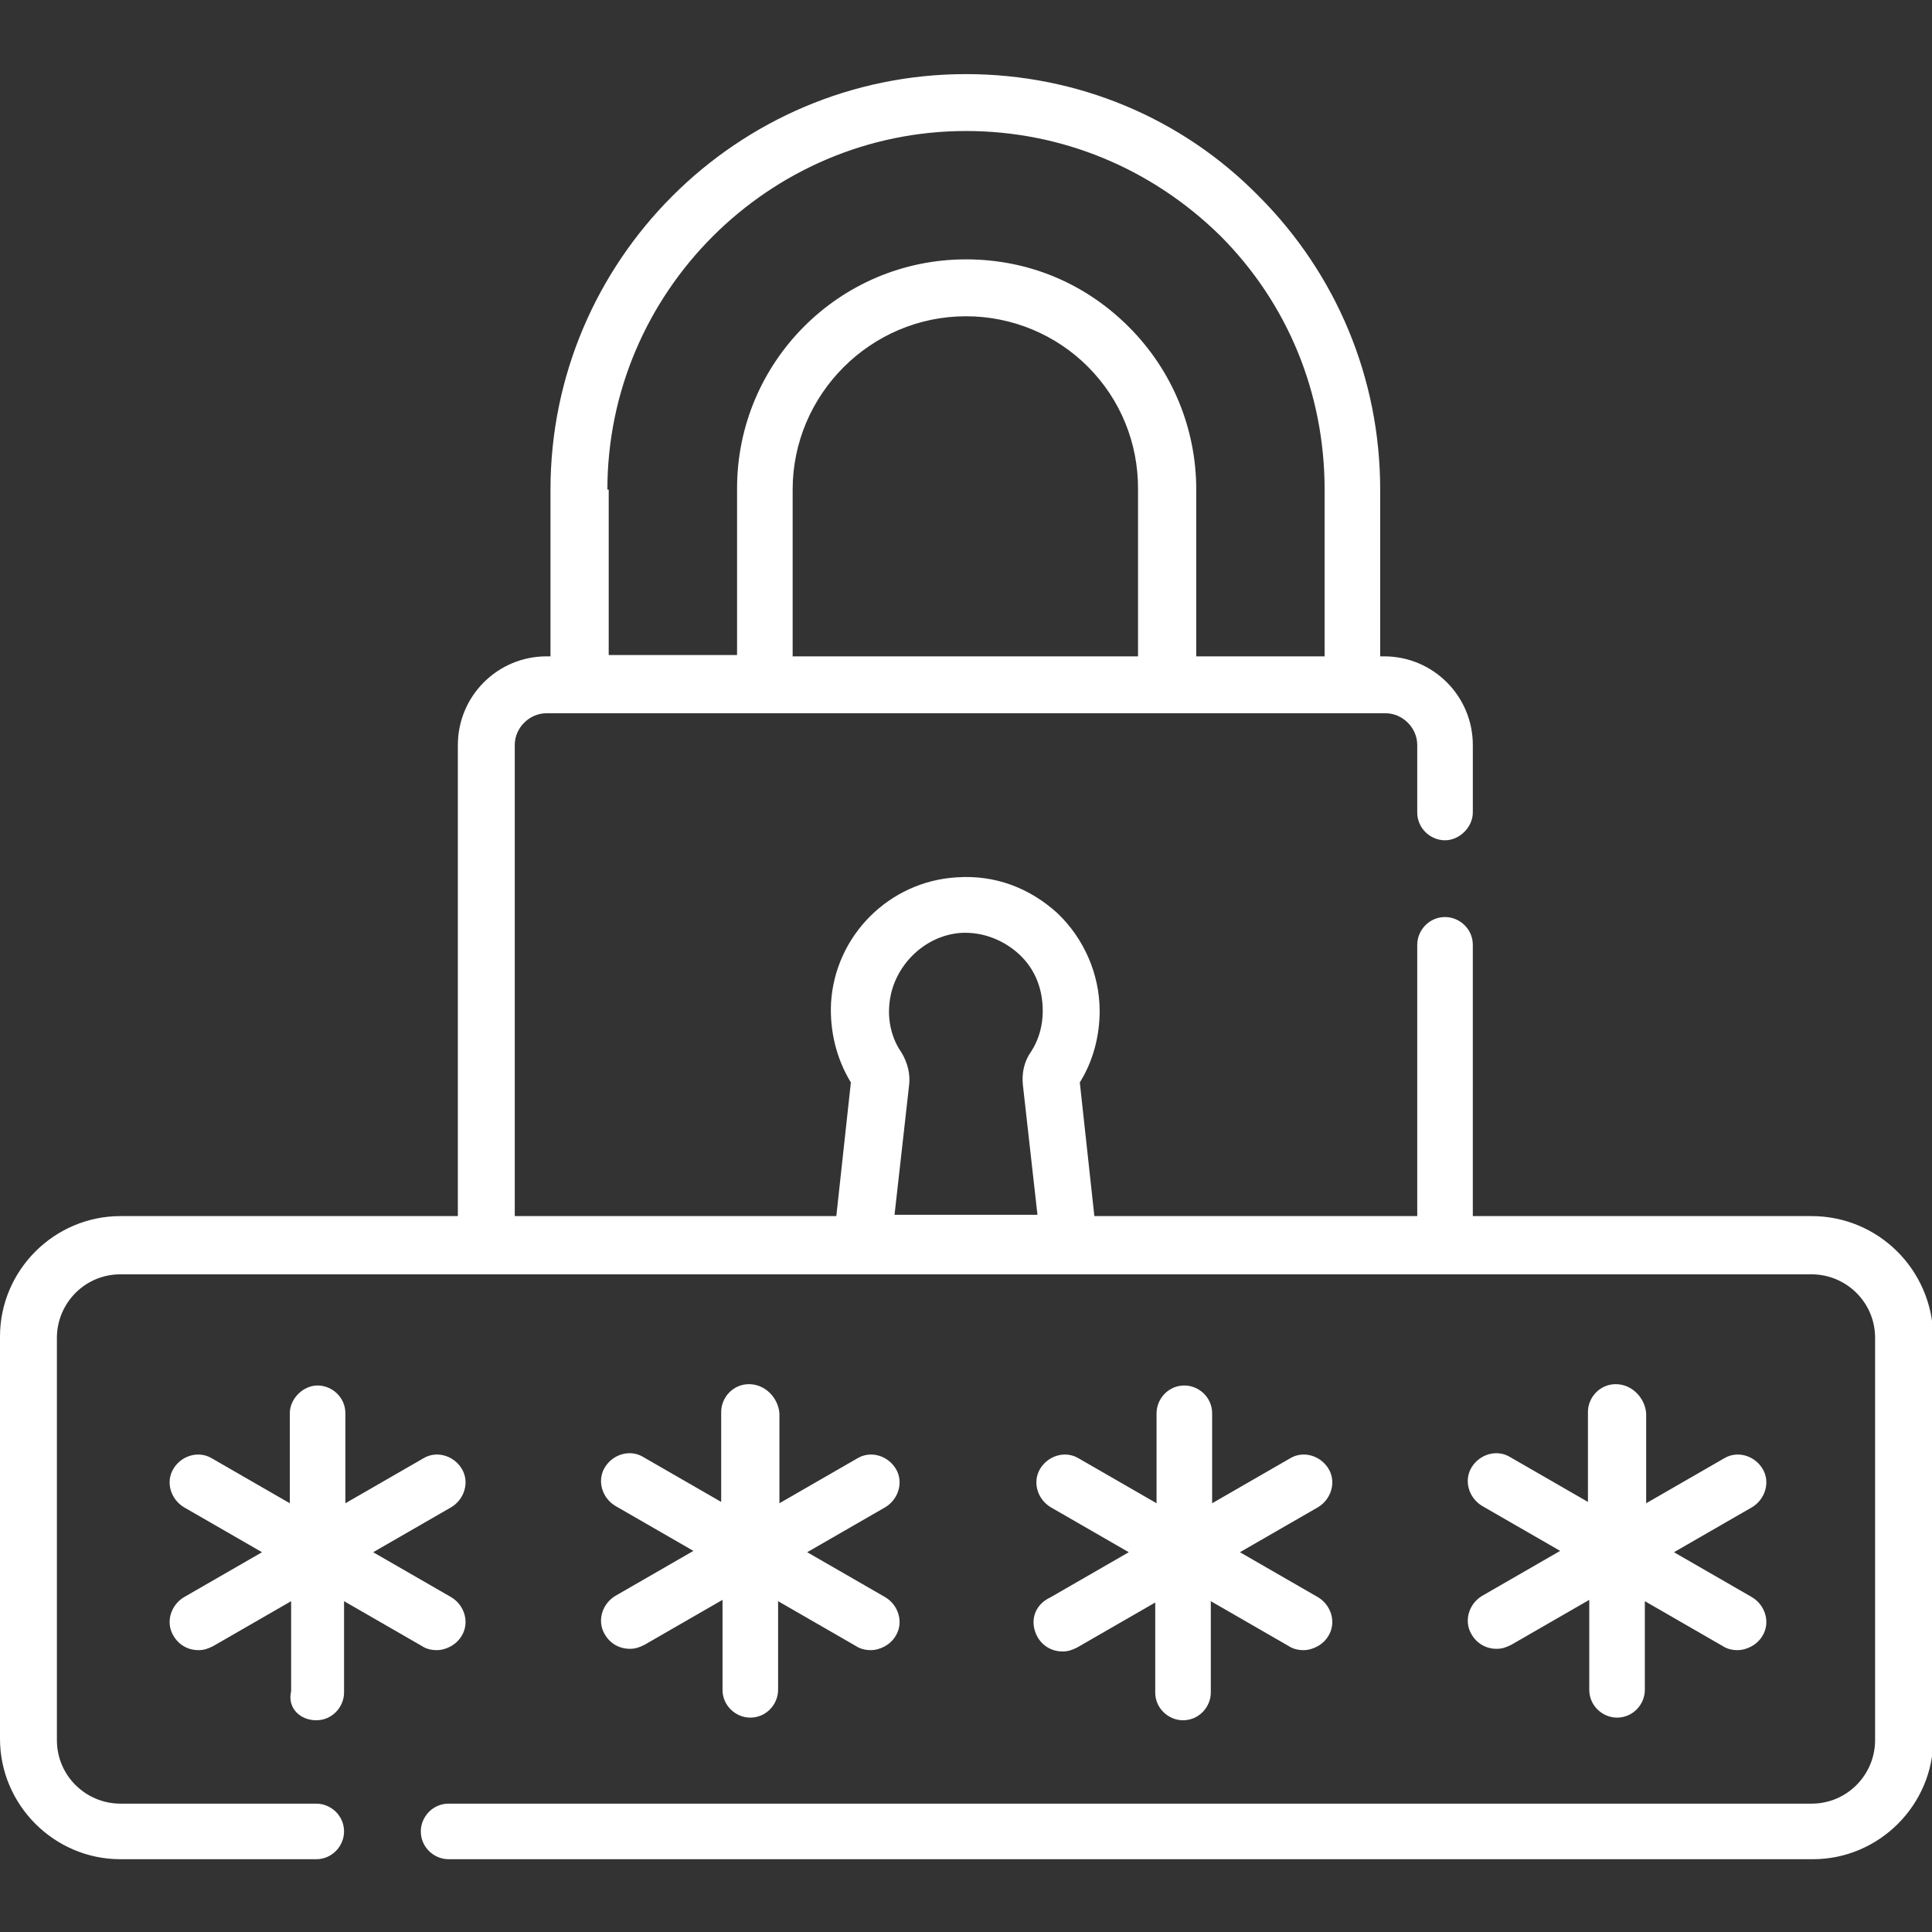
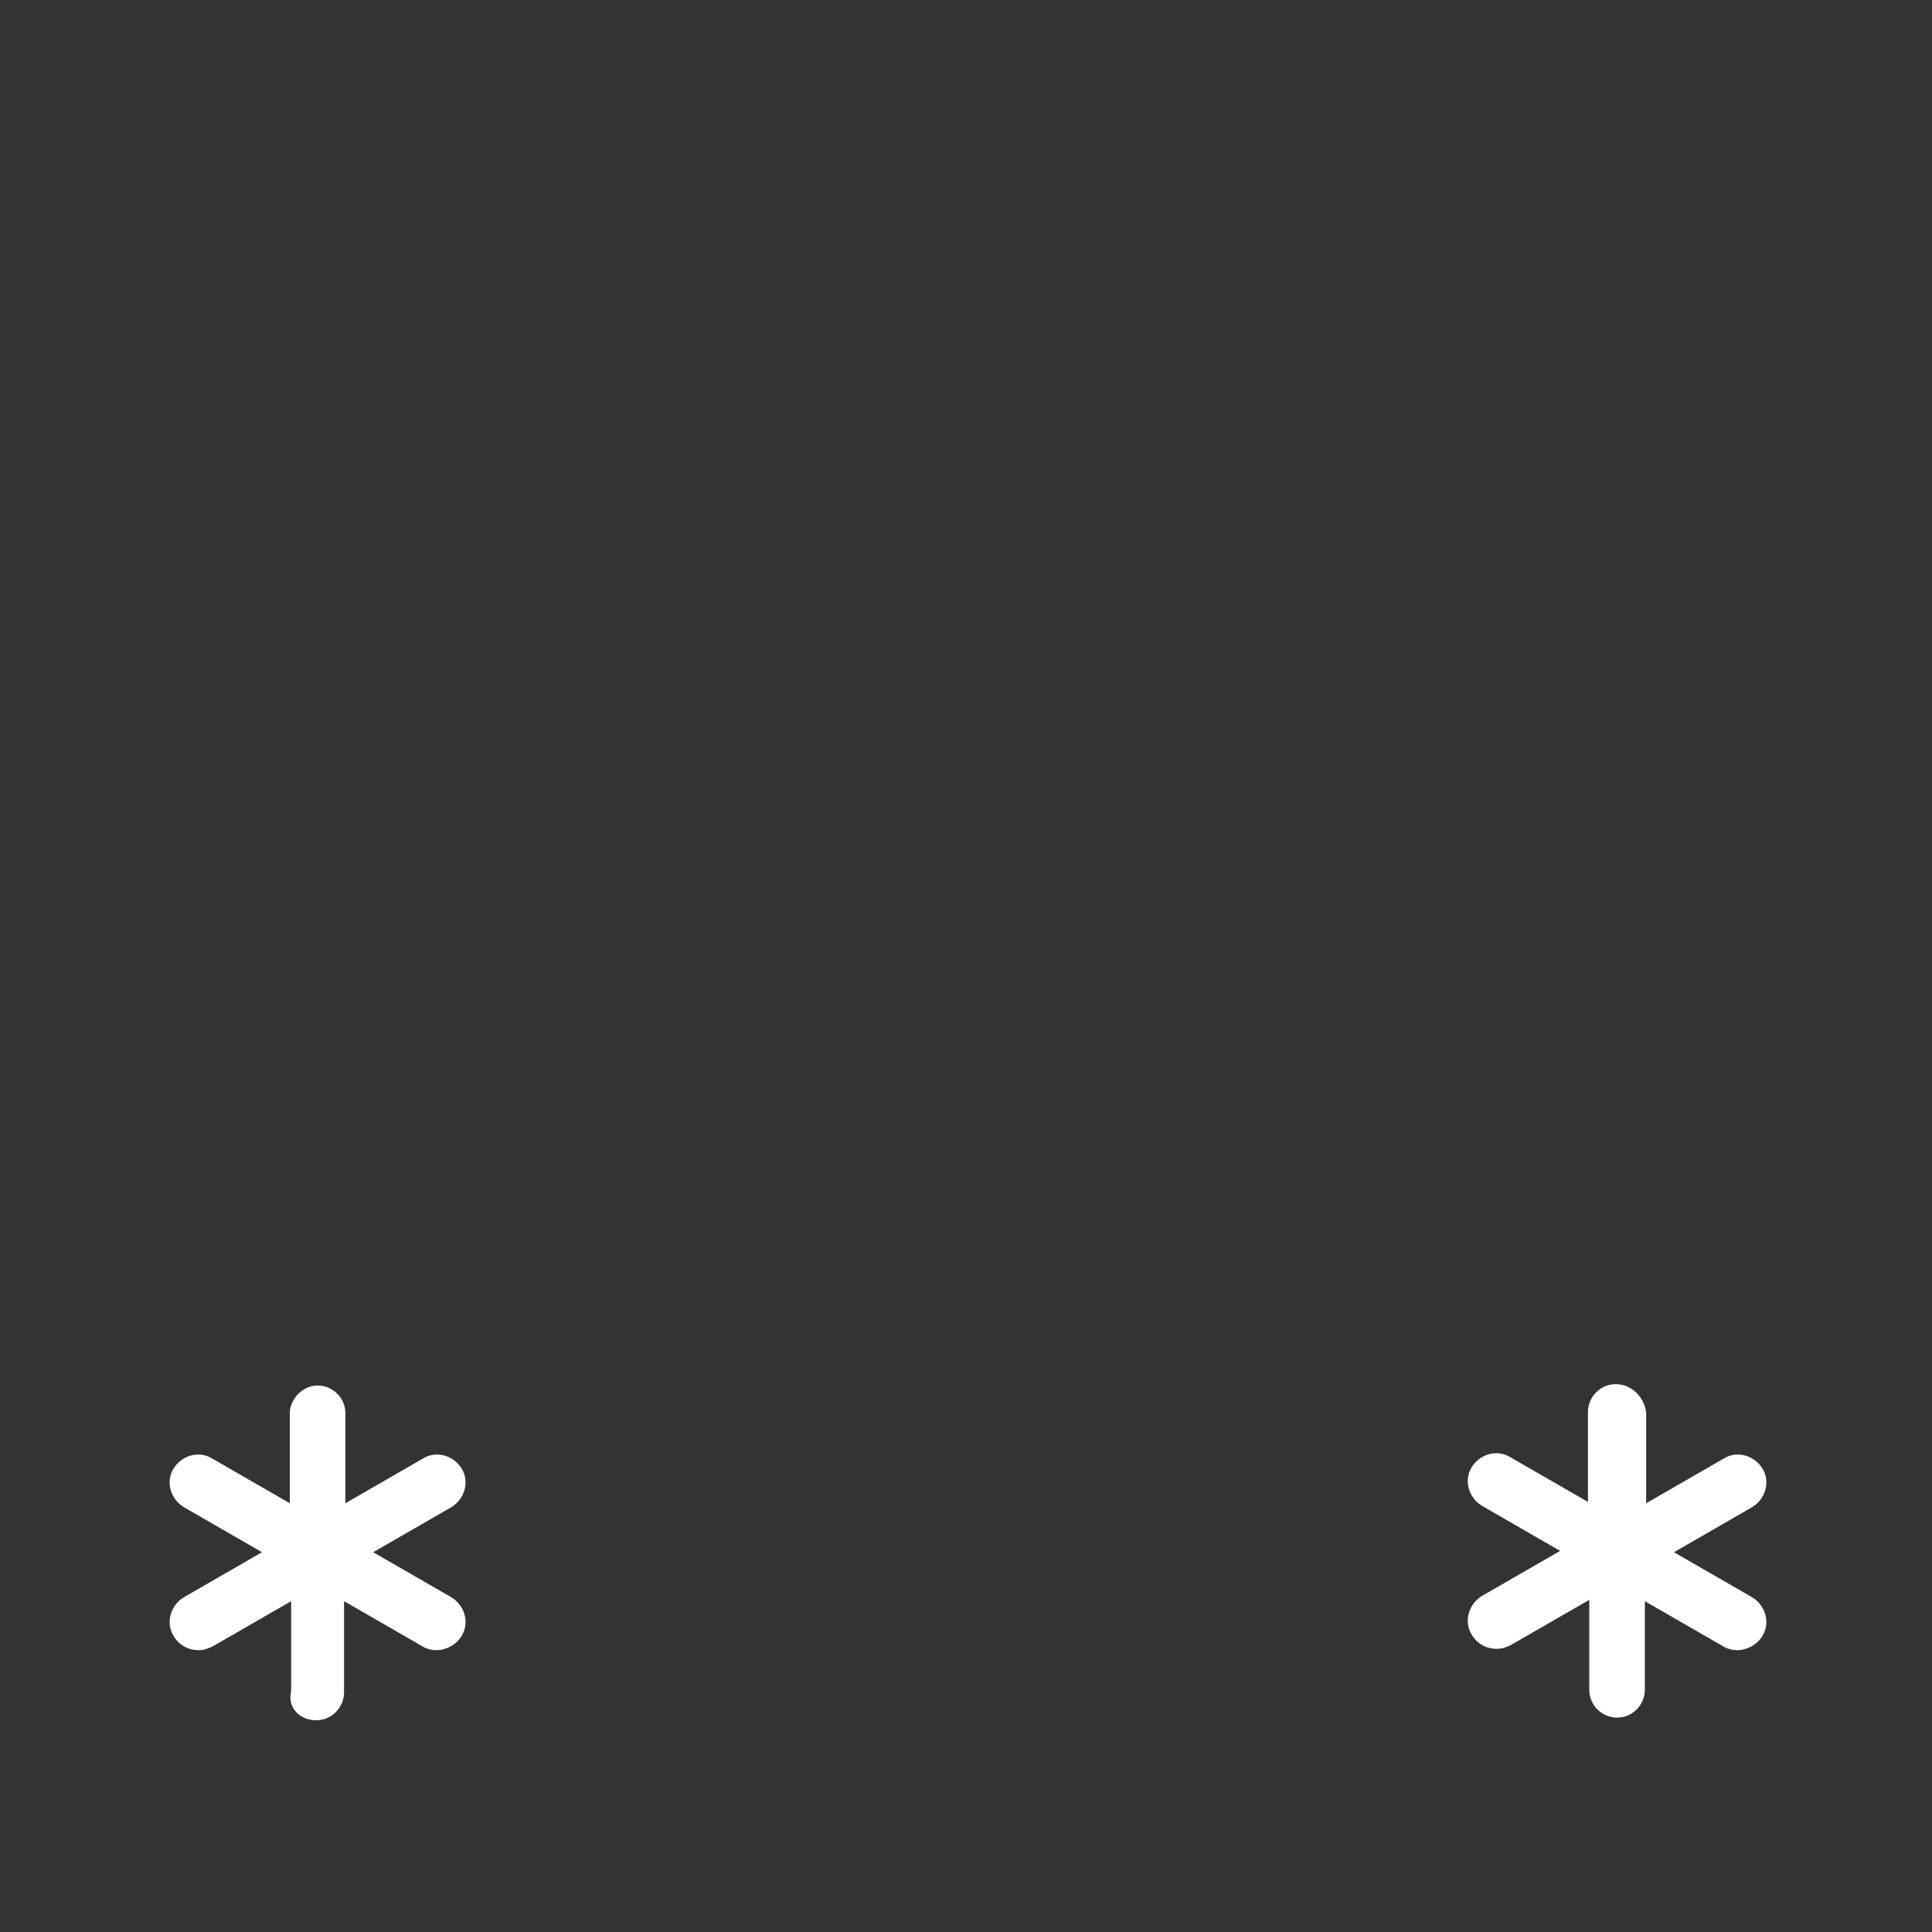
<svg xmlns="http://www.w3.org/2000/svg" id="Слой_1" x="0px" y="0px" viewBox="0 0 146 146" style="enable-background:new 0 0 146 146;" xml:space="preserve">
  <rect x="0" y="0" width="146" height="146" fill="#333333" stroke="none" />
  <style type="text/css">	.st0{fill:#FFFFFF;}</style>
  <g>
    <path class="st0" d="M23.9,130c1.2,0,2.1-1,2.1-2.1V121l5.9,3.4c0.3,0.2,0.7,0.3,1.1,0.3c0.7,0,1.5-0.4,1.9-1.1  c0.6-1,0.2-2.3-0.8-2.9l-5.9-3.4l5.9-3.4c1-0.6,1.4-1.9,0.8-2.9c-0.6-1-1.9-1.4-2.9-0.8l-5.9,3.4v-6.8c0-1.2-1-2.1-2.1-2.1  s-2.1,1-2.1,2.1v6.8l-5.9-3.4c-1-0.6-2.3-0.2-2.9,0.8c-0.6,1-0.2,2.3,0.8,2.9l5.9,3.4l-5.9,3.4c-1,0.6-1.4,1.9-0.8,2.9  c0.4,0.7,1.1,1.1,1.9,1.1c0.4,0,0.7-0.1,1.1-0.3l5.9-3.4v6.8C21.7,129.1,22.7,130,23.9,130z" />
-     <path class="st0" d="M78.4,123.7c0.4,0.7,1.1,1.1,1.9,1.1c0.4,0,0.7-0.1,1.1-0.3l5.9-3.4v6.8c0,1.2,1,2.1,2.1,2.1  c1.2,0,2.1-1,2.1-2.1V121l5.9,3.4c0.3,0.2,0.7,0.3,1.1,0.3c0.7,0,1.5-0.4,1.9-1.1c0.6-1,0.2-2.3-0.8-2.9l-5.9-3.4l5.9-3.4  c1-0.6,1.4-1.9,0.8-2.9c-0.6-1-1.9-1.4-2.9-0.8l-5.9,3.4v-6.8c0-1.2-1-2.1-2.1-2.1c-1.2,0-2.1,1-2.1,2.1v6.8l-5.9-3.4  c-1-0.6-2.3-0.2-2.9,0.8c-0.6,1-0.2,2.3,0.8,2.9l5.9,3.4l-5.9,3.4C78.1,121.3,77.8,122.6,78.4,123.7z" />
-     <path class="st0" d="M56.6,104.6c-1.2,0-2.1,1-2.1,2.1v6.8l-5.9-3.4c-1-0.6-2.3-0.2-2.9,0.8c-0.6,1-0.2,2.3,0.8,2.9l5.9,3.4  l-5.9,3.4c-1,0.6-1.4,1.9-0.8,2.9c0.4,0.7,1.1,1.1,1.9,1.1c0.4,0,0.7-0.1,1.1-0.3l5.9-3.4v6.8c0,1.2,1,2.1,2.1,2.1  c1.2,0,2.1-1,2.1-2.1V121l5.9,3.4c0.3,0.2,0.7,0.3,1.1,0.3c0.7,0,1.5-0.4,1.9-1.1c0.6-1,0.2-2.3-0.8-2.9l-5.9-3.4l5.9-3.4  c1-0.6,1.4-1.9,0.8-2.9c-0.6-1-1.9-1.4-2.9-0.8l-5.9,3.4v-6.8C58.8,105.6,57.8,104.6,56.6,104.6z" />
    <path class="st0" d="M122.1,104.6c-1.2,0-2.1,1-2.1,2.1v6.8l-5.9-3.4c-1-0.6-2.3-0.2-2.9,0.8c-0.6,1-0.2,2.3,0.8,2.9l5.9,3.4  l-5.9,3.4c-1,0.6-1.4,1.9-0.8,2.9c0.4,0.7,1.1,1.1,1.9,1.1c0.4,0,0.7-0.1,1.1-0.3l5.9-3.4v6.8c0,1.2,1,2.1,2.1,2.1  c1.2,0,2.1-1,2.1-2.1V121l5.9,3.4c0.3,0.2,0.7,0.3,1.1,0.3c0.7,0,1.5-0.4,1.9-1.1c0.6-1,0.2-2.3-0.8-2.9l-5.9-3.4l5.9-3.4  c1-0.6,1.4-1.9,0.8-2.9c-0.6-1-1.9-1.4-2.9-0.8l-5.9,3.4v-6.8C124.3,105.6,123.3,104.6,122.1,104.6z" />
-     <path class="st0" d="M136.9,91.9h-25.6V71.4c0-1.2-1-2.1-2.1-2.1c-1.2,0-2.1,1-2.1,2.1v20.5H82.7l-1.1-10.1c1-1.6,1.5-3.5,1.5-5.4  c0-2.8-1.2-5.5-3.2-7.4c-2.1-1.9-4.7-2.9-7.6-2.7c-5.1,0.3-9.2,4.4-9.5,9.5c-0.1,2.1,0.4,4.2,1.5,6l-1.1,10.1H38.9V56.3  c0-1.3,1.1-2.4,2.4-2.4h63.4c1.3,0,2.4,1.1,2.4,2.4v5.1c0,1.2,1,2.1,2.1,2.1s2.1-1,2.1-2.1v-5.1c0-3.7-3-6.7-6.7-6.7h-0.3V37  c0-8.4-3.3-16.3-9.2-22.2C89.3,8.9,81.4,5.6,73,5.6C55.7,5.6,41.6,19.7,41.6,37v12.6h-0.3c-3.7,0-6.7,3-6.7,6.7v35.6H9.1  c-5,0-9.1,4.1-9.1,9.1v30.4c0,5,4.1,9.1,9.1,9.1h14.8c1.2,0,2.1-1,2.1-2.1c0-1.2-1-2.1-2.1-2.1H9.1c-2.6,0-4.8-2.1-4.8-4.8v-30.4  c0-2.6,2.1-4.8,4.8-4.8h56.1c0,0,0,0,0,0c0,0,0,0,0,0h15.6c0,0,0,0,0,0h56.1c2.6,0,4.8,2.1,4.8,4.8v30.4c0,2.6-2.1,4.8-4.8,4.8  H33.9c-1.2,0-2.1,1-2.1,2.1c0,1.2,1,2.1,2.1,2.1h103.1c5,0,9.1-4.1,9.1-9.1v-30.4C146,95.9,141.9,91.9,136.9,91.9z M86.1,49.6H59.9  V37c0-7.2,5.9-13.1,13.1-13.1c3.5,0,6.8,1.4,9.2,3.8c2.5,2.5,3.8,5.8,3.8,9.2V49.6z M45.9,37C45.9,22.1,58.1,9.9,73,9.9  c7.2,0,14,2.8,19.2,7.9c5.1,5.1,7.9,11.9,7.9,19.2v12.6h-9.7V37c0-4.6-1.8-9-5.1-12.3c-3.3-3.3-7.6-5.1-12.3-5.1  c-9.6,0-17.3,7.8-17.3,17.3v12.6h-9.7V37z M68.1,79.5c-0.7-1-1-2.3-0.9-3.5c0.2-2.9,2.6-5.3,5.4-5.5c1.6-0.1,3.2,0.5,4.4,1.6  c1.2,1.1,1.8,2.6,1.8,4.3c0,1.1-0.3,2.2-0.9,3.1c-0.5,0.7-0.7,1.6-0.6,2.5l1.1,9.8H67.6l1.1-9.8C68.8,81.2,68.6,80.3,68.1,79.5z" />
  </g>
</svg>